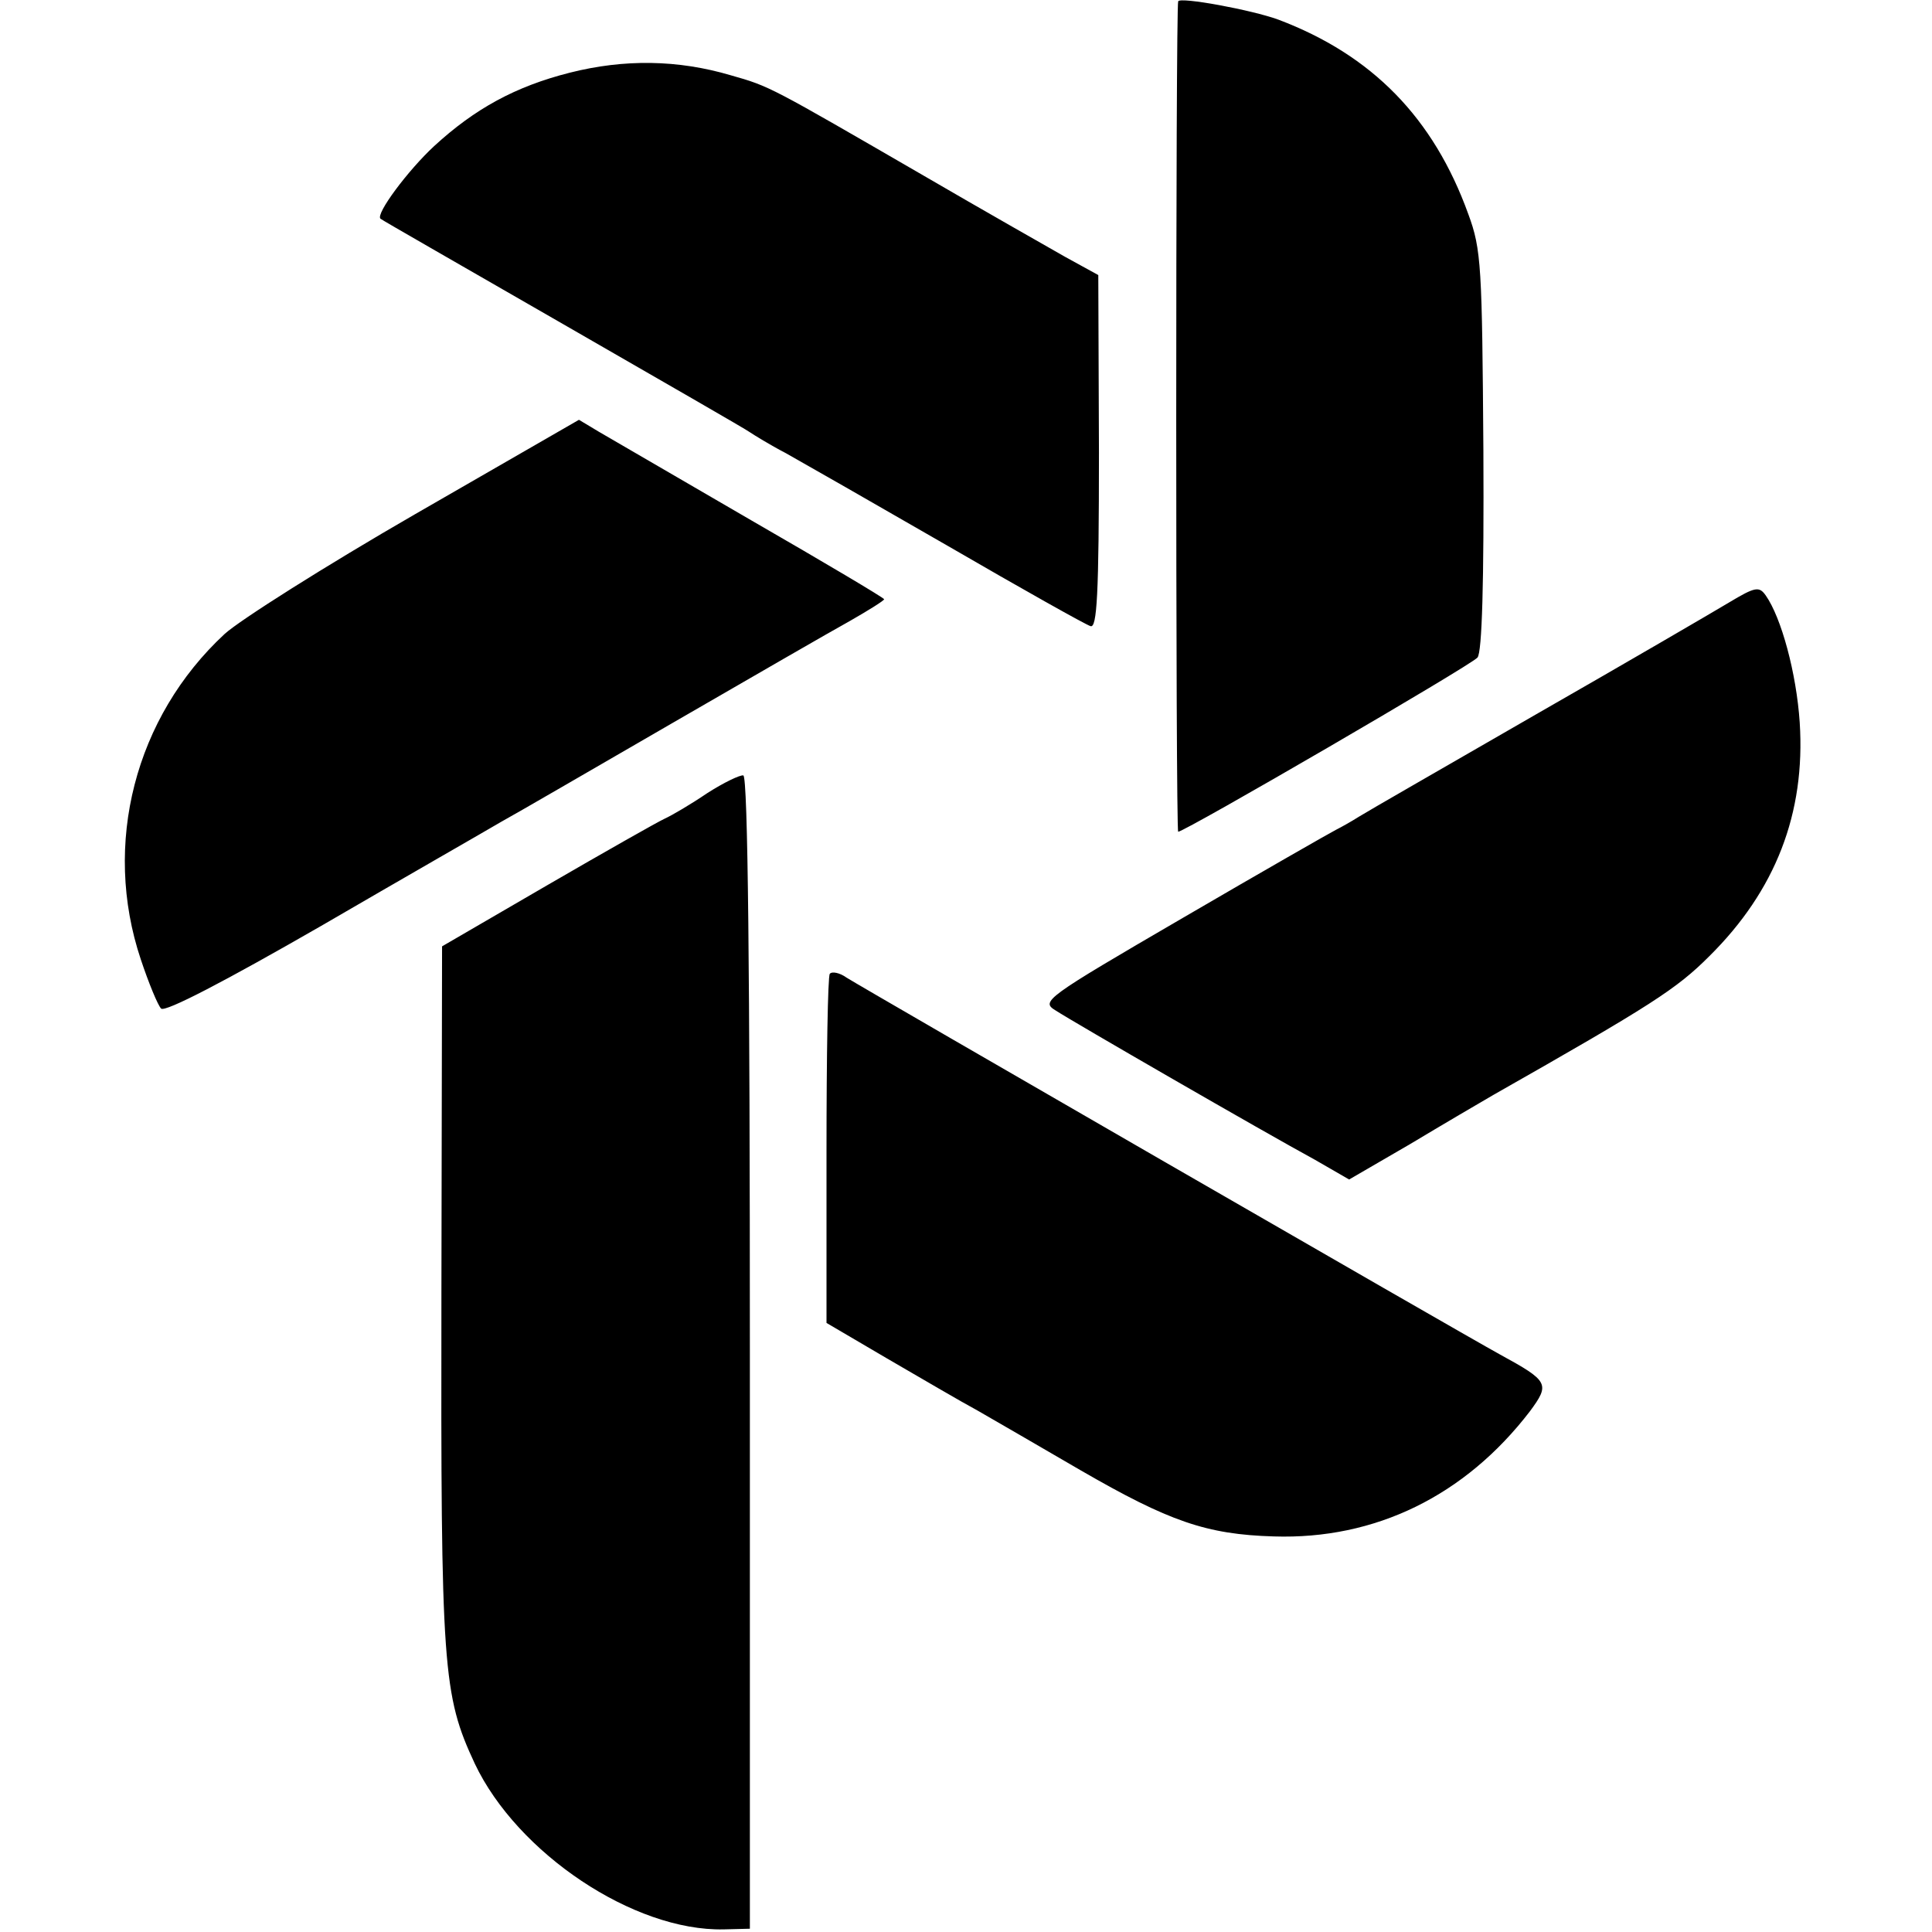
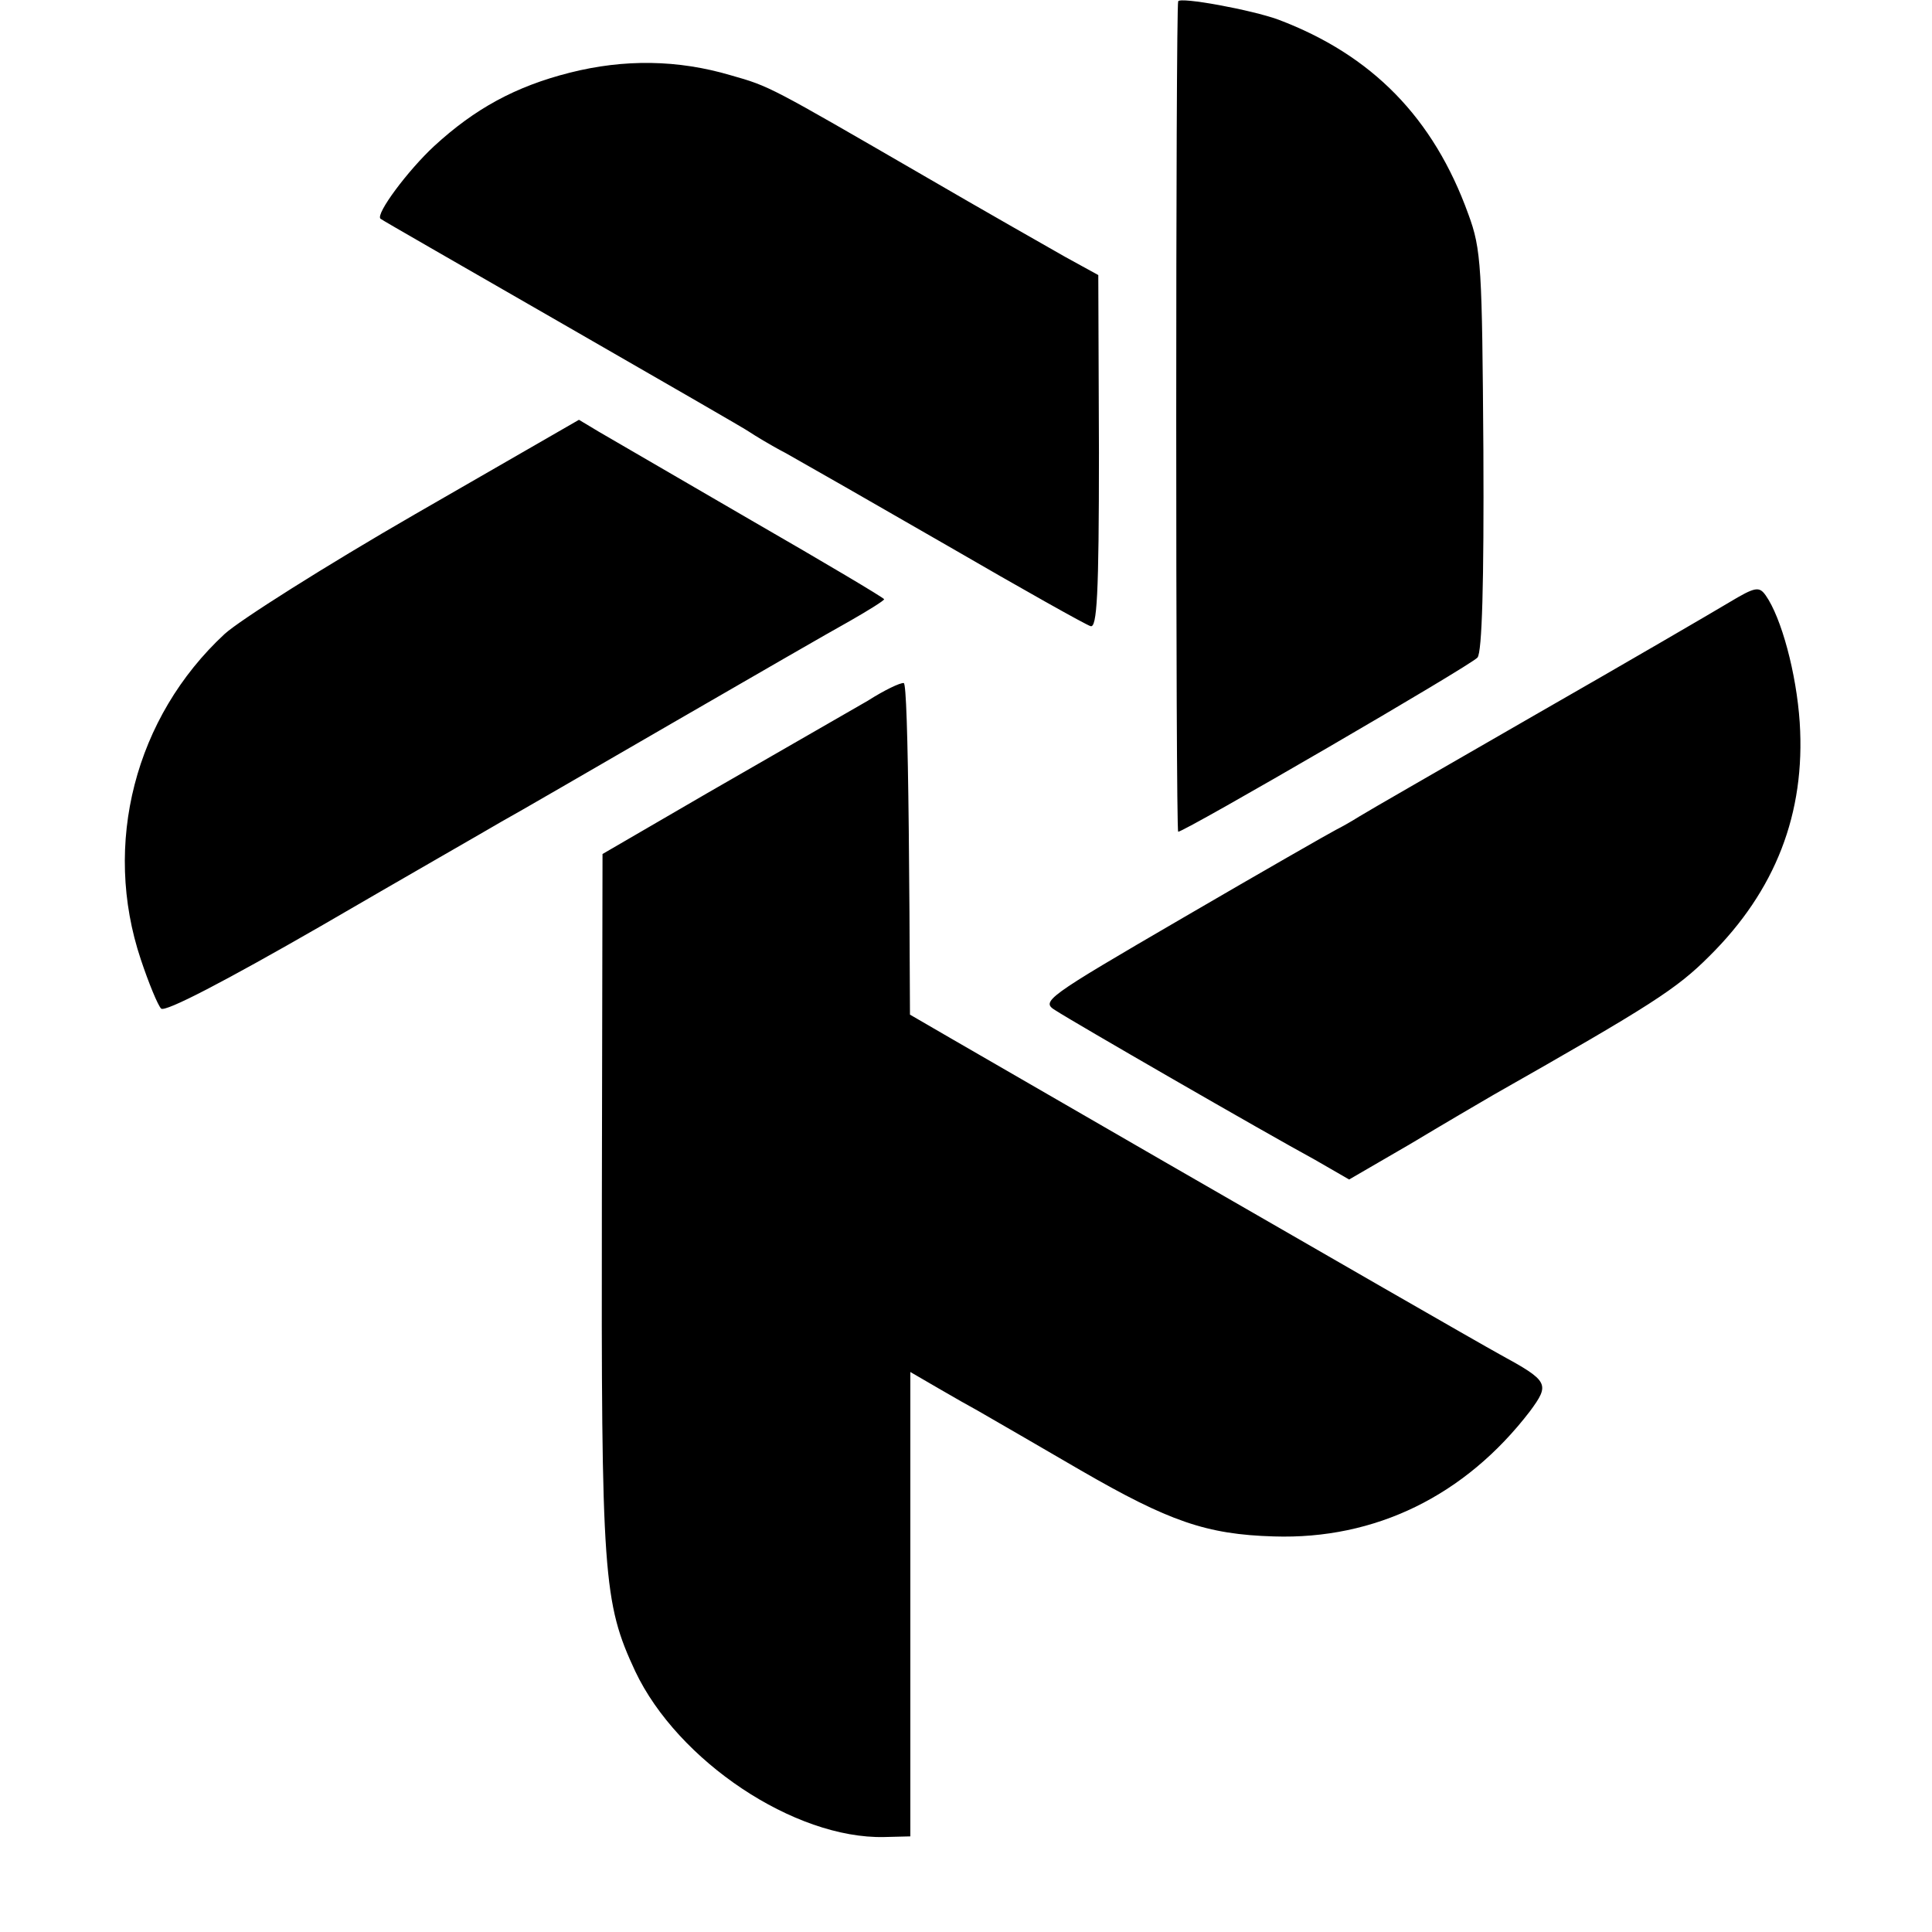
<svg xmlns="http://www.w3.org/2000/svg" version="1" width="393.333" height="393.333" viewBox="0 0 295 295">
-   <path d="M179.9.2c-.4.8-.4 126.8 0 126.8 1 0 44.7-25.4 45.7-26.6.7-.8 1-11.5.9-31.6-.2-28.1-.3-30.7-2.3-36.1-5.3-14.7-14.7-24.3-29-29.7-4.1-1.5-15-3.5-15.3-2.8zM87 11.1c-8.3 2.1-14.5 5.5-20.7 11.2-4 3.7-9 10.4-8.2 11.1.2.2 12.8 7.4 27.9 16.1 15.1 8.7 28 16.1 28.5 16.5.6.4 3 1.9 5.5 3.2 2.5 1.4 13.7 7.8 24.8 14.2 11.2 6.5 21 12 21.7 12.2 1 .4 1.3-4.7 1.3-26.5l-.1-27.1-5.1-2.8c-2.8-1.6-12.5-7.1-21.6-12.4-23.5-13.6-23.4-13.6-29.4-15.3-8.1-2.4-16.3-2.5-24.6-.4zM63.4 78.5c-13.7 7.9-26.8 16.2-29.1 18.3-13.7 12.7-18.7 32.1-12.8 49.7 1.2 3.6 2.6 7 3.1 7.5.6.6 9.8-4.2 24.4-12.6 12.9-7.5 25.3-14.6 27.5-15.9 2.2-1.2 13.9-8 26-15s24.4-14.1 27.3-15.7c2.8-1.6 5.2-3.1 5.2-3.3 0-.2-9.1-5.6-20.2-12-11.2-6.5-21.7-12.6-23.4-13.6l-3-1.8-25 14.4zM264 92c-2.5 1.5-15.7 9.2-29.5 17.1-13.7 7.9-25.9 14.9-27 15.6-1.1.7-2.7 1.6-3.5 2-.8.4-11.3 6.4-23.3 13.4-21.3 12.4-21.8 12.8-19.5 14.2 2.6 1.7 31.7 18.5 39.6 22.8l5.2 3 9.3-5.4c5-3 10.8-6.4 12.7-7.5 24.3-13.8 28-16.2 33-21.2 10.1-10 14.7-21.8 13.8-35.7-.5-7.5-2.8-16-5.2-19.4-1-1.4-1.6-1.3-5.6 1.1zM108 121.1c-2.5 1.7-5.4 3.4-6.5 3.9-1.1.5-9.2 5.1-18 10.2l-16 9.3-.1 53c-.1 57.3.2 61.3 5.1 71.8 6.5 13.7 24.3 25.6 38 25.3l4-.1v-87.9c0-57.8-.3-88-1-88.2-.5-.1-3 1.1-5.5 2.7zM126.7 148.7c-.3.4-.5 12.6-.5 27.1V202l9.2 5.4c5 2.9 11.3 6.6 13.9 8 2.6 1.5 9.7 5.6 15.7 9.1 13.5 7.8 19.2 9.8 29.5 10.1 15.5.5 29.2-6.2 39.1-19.1 3.1-4.2 2.9-4.6-4.6-8.7-6.2-3.4-97-55.8-99.7-57.5-1.1-.8-2.3-1-2.6-.6z" />
+   <path d="M179.9.2c-.4.8-.4 126.8 0 126.8 1 0 44.7-25.4 45.7-26.6.7-.8 1-11.5.9-31.6-.2-28.1-.3-30.7-2.3-36.1-5.3-14.7-14.7-24.3-29-29.7-4.1-1.5-15-3.5-15.3-2.8zM87 11.1c-8.3 2.1-14.5 5.5-20.7 11.2-4 3.7-9 10.4-8.2 11.1.2.2 12.8 7.4 27.9 16.1 15.1 8.7 28 16.1 28.5 16.5.6.4 3 1.9 5.5 3.2 2.5 1.4 13.7 7.8 24.8 14.2 11.2 6.5 21 12 21.7 12.2 1 .4 1.3-4.7 1.3-26.5l-.1-27.1-5.1-2.8c-2.8-1.6-12.5-7.1-21.6-12.4-23.5-13.6-23.4-13.6-29.4-15.3-8.1-2.4-16.3-2.5-24.6-.4zM63.4 78.5c-13.7 7.9-26.8 16.2-29.1 18.3-13.7 12.7-18.7 32.1-12.8 49.7 1.2 3.6 2.6 7 3.1 7.5.6.6 9.8-4.2 24.4-12.6 12.9-7.5 25.3-14.6 27.5-15.9 2.2-1.2 13.9-8 26-15s24.4-14.1 27.3-15.7c2.8-1.6 5.2-3.1 5.2-3.3 0-.2-9.1-5.6-20.2-12-11.2-6.5-21.7-12.6-23.4-13.6l-3-1.8-25 14.4zM264 92c-2.5 1.5-15.7 9.2-29.5 17.1-13.7 7.9-25.9 14.9-27 15.6-1.1.7-2.7 1.6-3.5 2-.8.4-11.3 6.4-23.3 13.4-21.3 12.4-21.8 12.8-19.5 14.2 2.6 1.7 31.7 18.5 39.6 22.8l5.2 3 9.3-5.4c5-3 10.8-6.4 12.7-7.5 24.3-13.8 28-16.2 33-21.2 10.1-10 14.7-21.8 13.8-35.7-.5-7.5-2.8-16-5.2-19.4-1-1.4-1.6-1.3-5.6 1.1zM108 121.1l-16 9.3-.1 53c-.1 57.3.2 61.3 5.1 71.8 6.5 13.7 24.3 25.6 38 25.3l4-.1v-87.9c0-57.8-.3-88-1-88.2-.5-.1-3 1.1-5.5 2.7zM126.7 148.7c-.3.4-.5 12.6-.5 27.1V202l9.2 5.4c5 2.9 11.3 6.6 13.9 8 2.6 1.5 9.7 5.6 15.7 9.1 13.5 7.8 19.2 9.8 29.5 10.1 15.5.5 29.2-6.2 39.1-19.1 3.1-4.2 2.9-4.6-4.6-8.7-6.2-3.4-97-55.8-99.7-57.5-1.1-.8-2.3-1-2.6-.6z" />
</svg>